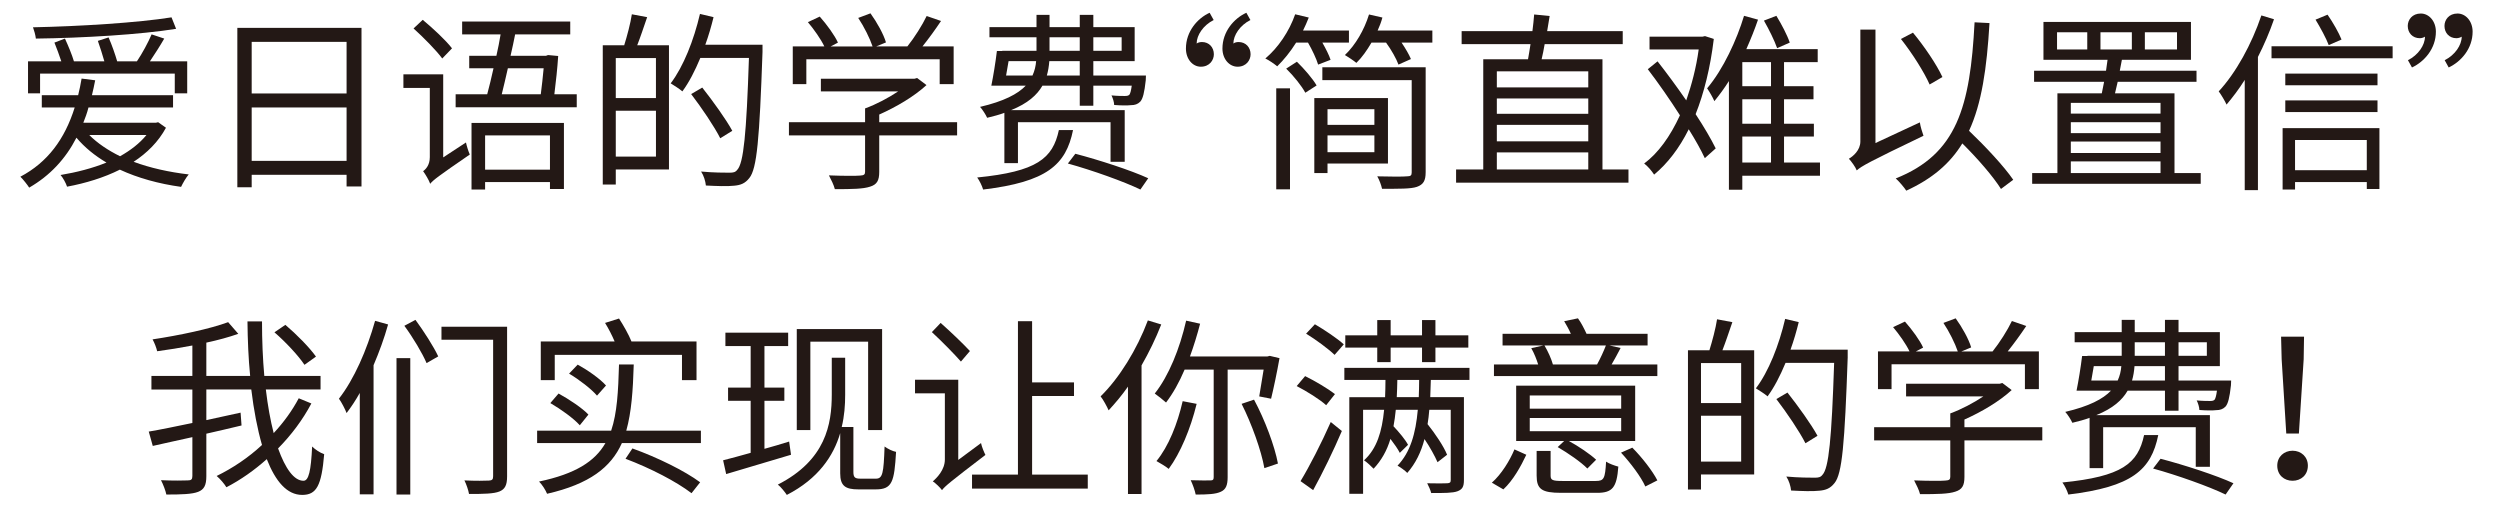
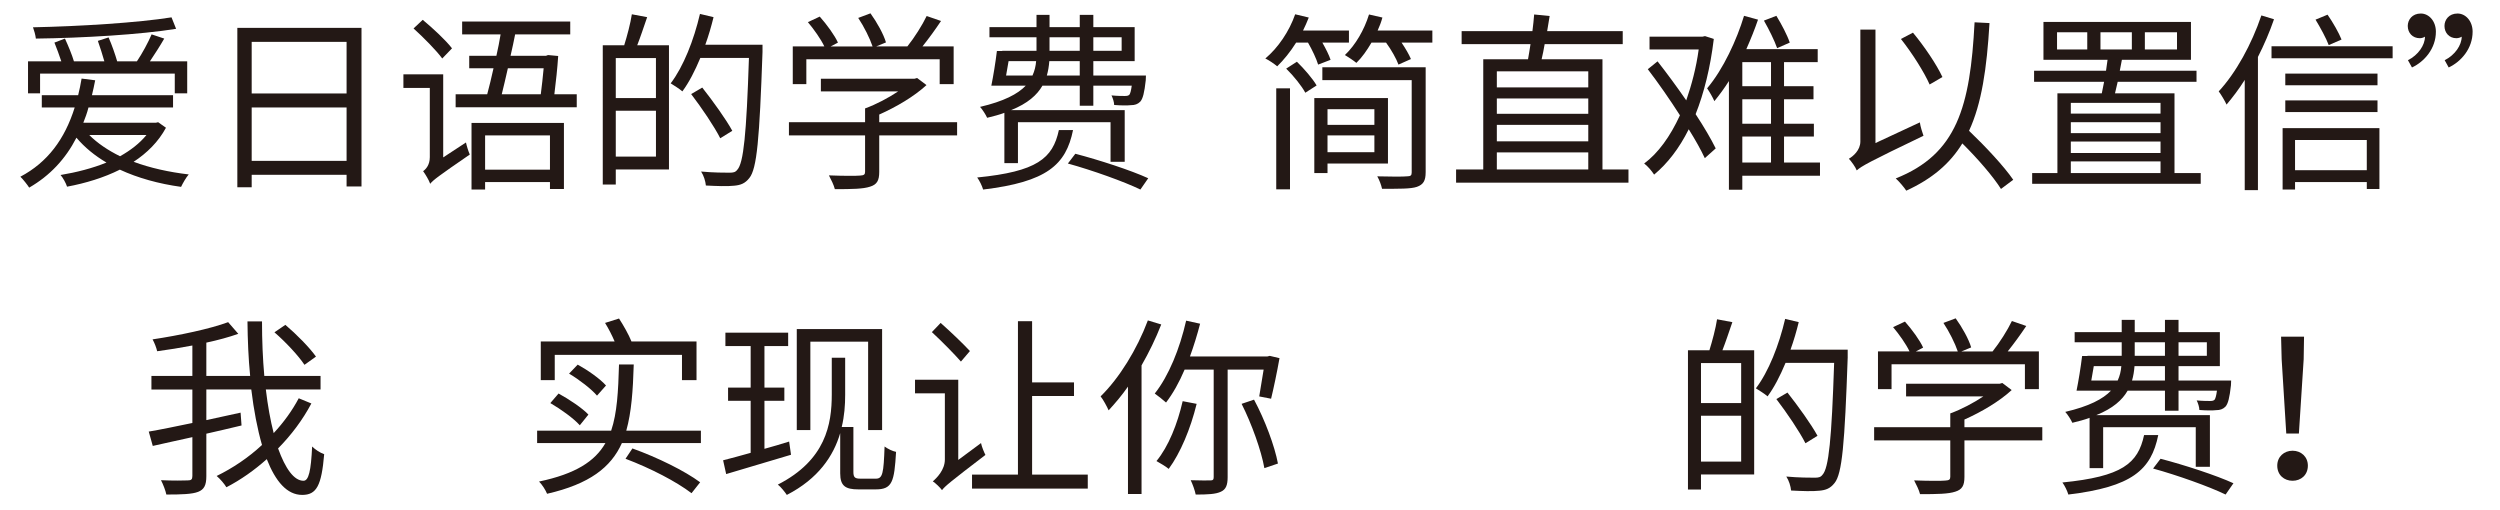
<svg xmlns="http://www.w3.org/2000/svg" version="1.1" x="0px" y="0px" width="196px" height="40px" viewBox="-1.597 -1 196 40" overflow="visible" enable-background="new -1.597 -1 196 40" xml:space="preserve">
  <defs>
</defs>
  <path fill="#231815" d="M11.415,9.015c-0.6,1.11-1.485,1.98-2.535,2.67c1.29,0.48,2.775,0.81,4.32,0.99  c-0.21,0.24-0.465,0.69-0.6,0.975c-1.74-0.24-3.375-0.69-4.8-1.35c-1.26,0.63-2.685,1.065-4.14,1.335  c-0.075-0.255-0.33-0.72-0.51-0.915c1.26-0.21,2.49-0.525,3.6-0.975c-0.915-0.54-1.709-1.185-2.354-1.95  c-0.855,1.665-2.07,2.97-3.705,3.915C0.57,13.515,0.21,13.05,0,12.854c2.13-1.125,3.48-2.94,4.26-5.43H1.68v-0.96h2.85  C4.635,6.045,4.725,5.61,4.8,5.16l1.065,0.135C5.79,5.7,5.7,6.09,5.61,6.465h6.36v0.96H5.34c-0.105,0.42-0.255,0.825-0.405,1.2  h5.685L10.8,8.58L11.415,9.015z M1.545,6.315H0.6V3.81h2.61C3.06,3.345,2.85,2.79,2.67,2.34l0.825-0.315  C3.75,2.58,4.05,3.3,4.2,3.81h2.385C6.45,3.315,6.24,2.685,6.075,2.205l0.84-0.27C7.17,2.505,7.44,3.285,7.59,3.81h1.545  c0.42-0.615,0.885-1.485,1.155-2.115l0.99,0.33c-0.345,0.6-0.765,1.245-1.125,1.785h2.925v2.505h-0.975V4.77H1.545V6.315z   M12.209,1.26C9.435,1.71,4.89,1.98,1.215,2.025C1.185,1.755,1.08,1.38,0.99,1.14c3.675-0.075,8.25-0.36,10.86-0.78L12.209,1.26z   M5.4,9.585c0.645,0.645,1.47,1.2,2.415,1.665c0.825-0.465,1.53-1.005,2.07-1.665H5.4z" />
  <path fill="#231815" d="M26.745,1.185V13.62h-1.17v-0.915h-7.44v0.975H17.01V1.185H26.745z M18.135,2.28v4.05h7.44V2.28H18.135z   M25.575,11.61V7.425h-7.44v4.185H25.575z" />
  <path fill="#231815" d="M34.935,10.17c0.06,0.285,0.195,0.72,0.3,0.945c-2.49,1.71-2.88,2.01-3.105,2.295  c-0.09-0.27-0.375-0.75-0.555-0.99c0.21-0.15,0.525-0.48,0.525-1.095v-5.43h-2.07V4.83h3.12v6.51L34.935,10.17z M33.075,3.585  c-0.465-0.63-1.455-1.635-2.25-2.355l0.72-0.675c0.795,0.66,1.83,1.62,2.295,2.235L33.075,3.585z M43.62,6.39v1.02h-9.495V6.39H36.6  c0.165-0.6,0.33-1.305,0.495-2.04H35.19V3.375h2.13c0.135-0.57,0.24-1.155,0.33-1.68h-3.015V0.69h8.475v1.005h-4.32  c-0.105,0.525-0.225,1.11-0.36,1.68h2.775l0.165-0.06l0.795,0.075c-0.06,0.945-0.18,2.04-0.3,3H43.62z M35.37,8.64h7.245v5.175  H41.52v-0.54h-5.085v0.585H35.37V8.64z M36.435,9.615V12.3h5.085V9.615H36.435z M38.22,4.35c-0.165,0.735-0.33,1.44-0.48,2.04h3.06  c0.09-0.66,0.165-1.41,0.225-2.04H38.22z" />
  <path fill="#231815" d="M49.14,0.345c-0.255,0.735-0.525,1.56-0.78,2.205h2.49v9.735H46.68v1.185h-1.02V2.55h1.68  c0.225-0.72,0.495-1.725,0.6-2.43L49.14,0.345z M49.83,3.555H46.68V6.69h3.149V3.555z M49.83,11.28v-3.6H46.68v3.6H49.83z   M58.184,3.075c-0.239,6.839-0.435,9.149-1.034,9.884c-0.33,0.42-0.676,0.555-1.186,0.6c-0.524,0.06-1.38,0.03-2.22-0.015  c-0.03-0.33-0.165-0.78-0.375-1.095c0.975,0.09,1.875,0.09,2.22,0.09c0.3,0,0.465-0.03,0.615-0.225  C56.7,11.79,56.924,9.51,57.12,3.54h-3.81c-0.42,1.005-0.885,1.92-1.41,2.625c-0.195-0.18-0.675-0.48-0.915-0.63  c1.005-1.32,1.815-3.39,2.295-5.444l1.065,0.255c-0.18,0.735-0.39,1.455-0.645,2.16h4.484V3.075z M54.87,9.84  c-0.45-0.9-1.455-2.385-2.28-3.465l0.87-0.51c0.84,1.065,1.875,2.505,2.355,3.39L54.87,9.84z" />
  <path fill="#231815" d="M73.44,9.615h-6.105v2.865c0,0.675-0.18,0.99-0.72,1.155c-0.54,0.18-1.395,0.195-2.76,0.195  c-0.075-0.315-0.3-0.765-0.465-1.08c1.14,0.045,2.16,0.045,2.444,0.015c0.315-0.015,0.391-0.09,0.391-0.3v-2.85h-5.97V8.58h5.97V7.5  c0.87-0.315,1.83-0.825,2.595-1.335h-6.06v-0.99h7.334l0.21-0.06L71.04,5.67c-0.96,0.885-2.354,1.71-3.705,2.31v0.6h6.105V9.615z   M61.62,5.595h-1.064V2.64h2.475c-0.27-0.57-0.81-1.335-1.29-1.905l0.93-0.435c0.556,0.63,1.171,1.47,1.426,2.04l-0.57,0.3h3.285  c-0.21-0.63-0.675-1.56-1.125-2.235l0.96-0.36c0.51,0.705,1.035,1.65,1.215,2.28L67.095,2.64h2.444  c0.555-0.69,1.17-1.665,1.515-2.385l1.125,0.39C71.73,1.32,71.205,2.04,70.724,2.64h2.445v2.955h-1.095v-1.95H61.62V5.595z" />
  <path fill="#231815" d="M82.53,9.195c-0.555,2.745-2.07,4.065-7.05,4.665c-0.075-0.27-0.285-0.705-0.465-0.945  c4.68-0.465,5.925-1.485,6.404-3.72H82.53z M77.145,7.845c-0.39,0.15-0.855,0.27-1.35,0.39c-0.105-0.24-0.375-0.66-0.556-0.855  c1.86-0.435,2.955-1.005,3.585-1.665h-2.7c0.15-0.735,0.33-1.83,0.436-2.715h0.42V2.985h2.685V1.92h-3.689V1.125h3.689v-0.96h1.021  v0.96h2.37v-0.96h1.064v0.96h3.24v2.67h-3.24V4.92h4.125c0,0-0.015,0.24-0.015,0.375c-0.105,0.96-0.226,1.455-0.436,1.68  c-0.195,0.195-0.42,0.27-0.735,0.27c-0.255,0.03-0.765,0.03-1.305-0.015c0-0.21-0.104-0.54-0.21-0.75  c0.465,0.045,0.87,0.045,1.035,0.045s0.27-0.015,0.36-0.09c0.074-0.09,0.135-0.3,0.194-0.72H84.12V7.29h-1.064V5.715h-2.926  c-0.42,0.735-1.154,1.395-2.46,1.92h8.91v4.05h-1.11V8.58h-7.26v3.21h-1.064V7.845z M79.35,4.92c0.165-0.36,0.255-0.735,0.285-1.125  h-2.16C77.415,4.185,77.34,4.56,77.28,4.92H79.35z M83.055,3.795h-2.386c-0.029,0.39-0.09,0.765-0.194,1.125h2.58V3.795z   M80.685,2.985h2.37V1.92h-2.37V2.985z M82.709,11.055c1.845,0.48,4.38,1.305,5.715,1.92l-0.615,0.885  c-1.26-0.615-3.779-1.515-5.685-2.04L82.709,11.055z M84.12,1.92v1.065h2.22V1.92H84.12z" />
-   <path fill="#231815" d="M93.555,0.57c-0.811,0.405-1.335,1.185-1.335,1.845c0.09-0.075,0.255-0.12,0.42-0.12  c0.555,0,0.93,0.42,0.93,0.96c0,0.465-0.345,0.975-1.02,0.975c-0.646,0-1.17-0.6-1.17-1.425c0-1.335,0.899-2.37,1.859-2.805  L93.555,0.57z M96.435,0.57C95.625,0.975,95.1,1.755,95.1,2.415c0.09-0.075,0.239-0.12,0.404-0.12c0.57,0,0.945,0.42,0.945,0.96  c0,0.465-0.345,0.975-1.02,0.975c-0.646,0-1.186-0.6-1.186-1.425c0-1.335,0.915-2.37,1.875-2.805L96.435,0.57z" />
  <path fill="#231815" d="M100.02,2.34c-0.45,0.72-0.975,1.365-1.485,1.86c-0.21-0.18-0.645-0.48-0.93-0.615  c1.005-0.84,1.875-2.13,2.34-3.465l1.065,0.255c-0.136,0.345-0.285,0.69-0.45,1.02h3.6V2.34h-2.085  c0.271,0.48,0.525,0.975,0.646,1.35l-0.976,0.375c-0.135-0.45-0.465-1.155-0.795-1.725H100.02z M98.46,5.925h1.079v7.92H98.46V5.925  z M100.08,3.84c0.57,0.555,1.245,1.335,1.545,1.86l-0.885,0.57c-0.27-0.51-0.915-1.32-1.5-1.89L100.08,3.84z M102.48,11.82v0.75  h-1.035V6.69h5.774v5.13H102.48z M110.174,12.51c0,0.66-0.18,0.96-0.689,1.14c-0.495,0.165-1.365,0.15-2.73,0.15  c-0.06-0.285-0.21-0.69-0.375-0.975c1.035,0.03,2.056,0.03,2.325,0c0.3,0,0.375-0.075,0.375-0.315V5.28h-7.005V4.275h8.1V12.51z   M102.48,7.56v1.23h3.675V7.56H102.48z M106.155,10.935v-1.32h-3.675v1.32H106.155z M110.7,1.395V2.34h-2.415  c0.314,0.465,0.585,0.93,0.735,1.29l-0.976,0.435c-0.165-0.45-0.555-1.155-0.975-1.725h-1.141c-0.359,0.615-0.749,1.17-1.185,1.59  c-0.195-0.165-0.645-0.465-0.899-0.615c0.824-0.78,1.515-1.965,1.89-3.18l1.05,0.24c-0.09,0.345-0.225,0.69-0.375,1.02H110.7z" />
  <path fill="#231815" d="M126.075,12.285v1.035H112.56v-1.035h2.13v-8.64h3.51c0.061-0.36,0.135-0.765,0.195-1.185h-5.4V1.44h5.55  c0.061-0.465,0.105-0.915,0.136-1.305l1.215,0.12L119.7,1.44h5.925v1.02h-6.12c-0.074,0.42-0.149,0.825-0.239,1.185h4.77v8.64  H126.075z M115.755,4.59v1.26h7.169V4.59H115.755z M122.924,6.72h-7.169v1.2h7.169V6.72z M115.755,10.08h7.169V8.79h-7.169V10.08z   M115.755,12.285h7.169V10.95h-7.169V12.285z" />
  <path fill="#231815" d="M132.765,2.055c-0.271,2.25-0.766,4.229-1.425,5.895c0.659,1.005,1.215,1.95,1.574,2.685l-0.854,0.765  c-0.3-0.645-0.735-1.425-1.26-2.265c-0.75,1.5-1.665,2.685-2.715,3.555c-0.181-0.285-0.511-0.675-0.78-0.87  c1.095-0.81,2.04-2.115,2.805-3.78c-0.795-1.245-1.695-2.535-2.52-3.615l0.765-0.615c0.72,0.915,1.515,1.995,2.25,3.06  c0.42-1.215,0.78-2.55,0.975-3.99h-3.854V1.875h4.154l0.195-0.045L132.765,2.055z M141.089,12.78H135v1.095h-1.05v-8.52  c-0.36,0.57-0.75,1.095-1.14,1.575c-0.12-0.285-0.391-0.75-0.57-1.005c1.275-1.5,2.34-3.84,2.895-5.685l1.096,0.3  c-0.255,0.75-0.57,1.53-0.915,2.31h5.595v1.02h-2.64v1.89h2.31v1.02h-2.31V8.7h2.34v1.005h-2.34v2.04h2.819V12.78z M137.25,3.87H135  v1.89h2.25V3.87z M137.25,6.78H135V8.7h2.25V6.78z M135,11.745h2.25v-2.04H135V11.745z M137.73,2.775  c-0.195-0.57-0.646-1.485-1.035-2.16l0.975-0.375c0.405,0.66,0.855,1.515,1.05,2.1L137.73,2.775z" />
  <path fill="#231815" d="M148.919,8.595c0.045,0.33,0.195,0.795,0.285,1.05c-4.319,2.07-4.859,2.385-5.234,2.715  c-0.09-0.255-0.42-0.705-0.615-0.915c0.315-0.18,0.9-0.66,0.9-1.35V1.32h1.185v8.895L148.919,8.595z M155.28,13.814  c-0.601-0.96-1.83-2.385-3.03-3.57c-0.975,1.59-2.37,2.775-4.395,3.705c-0.15-0.24-0.57-0.735-0.825-0.96  c4.8-1.905,5.835-5.61,6.18-12.24l1.17,0.06c-0.21,3.555-0.615,6.315-1.604,8.445c1.29,1.23,2.744,2.79,3.465,3.84L155.28,13.814z   M149.685,5.625c-0.42-0.96-1.38-2.475-2.25-3.57l0.944-0.495c0.886,1.065,1.86,2.505,2.311,3.48L149.685,5.625z" />
  <path fill="#231815" d="M170.94,12.57v0.84h-13.215v-0.84h1.979V6.315h3.48c0.06-0.285,0.12-0.57,0.18-0.9h-5.489v-0.87h5.64  c0.045-0.285,0.09-0.585,0.12-0.855h-5.025V0.72h11.564v2.97h-5.415c-0.045,0.27-0.104,0.57-0.164,0.855h6.015v0.87h-6.18  c-0.075,0.33-0.136,0.615-0.21,0.9h4.664v6.255H170.94z M162.044,1.53h-2.369v1.35h2.369V1.53z M160.755,7.065v0.84h7.034v-0.84  H160.755z M167.79,8.58h-7.034v0.855h7.034V8.58z M160.755,10.995h7.034v-0.9h-7.034V10.995z M160.755,12.57h7.034v-0.915h-7.034  V12.57z M163.08,2.88h2.46V1.53h-2.46V2.88z M166.56,2.88h2.52V1.53h-2.52V2.88z" />
  <path fill="#231815" d="M176.685,0.51c-0.345,1.005-0.78,2.01-1.26,2.955v10.439h-1.035v-8.64c-0.45,0.72-0.945,1.365-1.425,1.935  c-0.105-0.24-0.42-0.78-0.615-1.035c1.35-1.455,2.58-3.69,3.345-5.955L176.685,0.51z M185.985,2.625V3.57h-9.495V2.625H185.985z   M177.36,9.045h7.59v4.77h-0.99v-0.54h-5.625v0.585h-0.975V9.045z M184.799,5.685h-7.229V4.77h7.229V5.685z M177.57,6.87h7.229  v0.915h-7.229V6.87z M178.334,9.975v2.37h5.625v-2.37H178.334z M180.975,2.535c-0.195-0.525-0.66-1.38-1.035-1.995l0.944-0.39  c0.436,0.63,0.886,1.425,1.096,1.95L180.975,2.535z" />
  <path fill="#231815" d="M187.186,3.72c0.81-0.405,1.335-1.185,1.335-1.845c-0.091,0.06-0.24,0.12-0.405,0.12  c-0.57,0-0.945-0.42-0.945-0.96c0-0.48,0.346-0.975,1.021-0.975c0.645,0,1.185,0.6,1.185,1.425c0,1.335-0.915,2.355-1.875,2.805  L187.186,3.72z M190.066,3.72c0.81-0.405,1.335-1.185,1.335-1.845c-0.091,0.06-0.255,0.12-0.42,0.12c-0.556,0-0.931-0.42-0.931-0.96  c0-0.48,0.346-0.975,1.021-0.975c0.645,0,1.185,0.6,1.185,1.425c0,1.335-0.915,2.355-1.875,2.805L190.066,3.72z" />
  <path fill="#231815" d="M22.814,30.632c-0.675,1.275-1.56,2.46-2.61,3.525c0.57,1.576,1.245,2.535,1.995,2.535  c0.405,0,0.585-0.766,0.675-2.686c0.24,0.24,0.63,0.496,0.945,0.602c-0.21,2.475-0.6,3.193-1.725,3.193  c-1.185,0-2.085-1.049-2.775-2.805c-0.975,0.871-2.04,1.621-3.165,2.205c-0.165-0.27-0.48-0.645-0.765-0.885  c1.26-0.615,2.49-1.439,3.555-2.43c-0.36-1.244-0.645-2.731-0.84-4.35H14.58v2.401c0.885-0.196,1.8-0.391,2.685-0.586l0.075,1.006  c-0.915,0.225-1.845,0.434-2.76,0.645v3.33c0,0.719-0.18,1.049-0.645,1.229c-0.465,0.182-1.275,0.211-2.49,0.211  c-0.06-0.301-0.255-0.811-0.42-1.125c0.96,0.045,1.845,0.029,2.1,0.016c0.27,0,0.36-0.076,0.36-0.346v-3.045  c-1.125,0.24-2.205,0.494-3.105,0.689l-0.315-1.125c0.9-0.148,2.115-0.404,3.42-0.674v-2.625h-3.21v-1.064h3.21v-2.386  c-0.93,0.18-1.875,0.33-2.76,0.45c-0.06-0.27-0.21-0.66-0.36-0.93c2.1-0.315,4.515-0.825,5.925-1.35l0.795,0.915  c-0.72,0.255-1.59,0.495-2.505,0.69v2.61h3.435c-0.135-1.366-0.195-2.806-0.21-4.275h1.14c0,1.5,0.06,2.94,0.18,4.275h4.41v1.064  h-4.29c0.15,1.275,0.36,2.43,0.615,3.42c0.795-0.855,1.455-1.77,1.965-2.731L22.814,30.632z M22.274,27.602  c-0.465-0.705-1.47-1.784-2.354-2.549l0.855-0.585c0.87,0.735,1.905,1.785,2.4,2.49L22.274,27.602z" />
-   <path fill="#231815" d="M28.83,24.437c-0.3,1.08-0.705,2.175-1.14,3.195v10.125h-1.08v-7.95c-0.33,0.586-0.675,1.11-1.035,1.575  c-0.09-0.255-0.405-0.87-0.6-1.125c1.185-1.515,2.19-3.81,2.835-6.104L28.83,24.437z M29.489,27.077h1.08v10.695h-1.08V27.077z   M30.975,24.077c0.66,0.9,1.44,2.115,1.785,2.865l-0.915,0.525c-0.315-0.75-1.065-2.01-1.74-2.925L30.975,24.077z M38.159,36.346  c0,0.691-0.165,1.006-0.6,1.186c-0.45,0.18-1.215,0.195-2.385,0.195c-0.045-0.285-0.21-0.766-0.36-1.064  c0.855,0.045,1.68,0.029,1.92,0.014c0.255-0.014,0.33-0.09,0.33-0.344V25.637h-4.05v-1.02h5.145V36.346z" />
  <path fill="#231815" d="M53.354,32.762v0.975h-6.195c-0.855,1.904-2.535,3.211-5.865,3.975c-0.12-0.299-0.39-0.719-0.63-0.959  c2.85-0.6,4.38-1.576,5.205-3.016h-5.355v-0.975h5.805c0.465-1.38,0.555-3.075,0.615-5.19h1.155c-0.06,2.039-0.18,3.75-0.585,5.19  H53.354z M41.895,28.803H40.8v-3.031h5.79c-0.195-0.465-0.48-1.02-0.75-1.455l1.095-0.345c0.36,0.555,0.765,1.275,0.975,1.8h5.1  v3.031h-1.14v-1.98h-9.975V28.803z M42.194,29.852c0.825,0.45,1.86,1.141,2.34,1.65l-0.675,0.84c-0.48-0.541-1.485-1.26-2.31-1.741  L42.194,29.852z M45.209,30.018c-0.435-0.511-1.38-1.246-2.19-1.726l0.675-0.705c0.795,0.435,1.755,1.11,2.22,1.636L45.209,30.018z   M47.984,34.157c1.995,0.721,4.095,1.756,5.31,2.654l-0.675,0.855c-1.2-0.914-3.195-1.949-5.175-2.699L47.984,34.157z" />
  <path fill="#231815" d="M60.419,34.653l-5.084,1.514l-0.24-1.08c0.6-0.164,1.35-0.344,2.16-0.584v-4.081h-1.771v-1.035h1.771v-3.254  h-1.98v-1.05h4.92v1.05h-1.859v3.254h1.56v1.035h-1.56v3.766c0.63-0.166,1.289-0.375,1.935-0.57L60.419,34.653z M67.065,36.528  c0.54,0,0.614-0.406,0.689-2.521c0.271,0.195,0.615,0.361,0.9,0.42c-0.135,2.355-0.3,2.941-1.59,2.941H65.7  c-1.02,0-1.425-0.271-1.425-1.26v-3.15c-0.525,1.785-1.71,3.57-4.185,4.844c-0.136-0.209-0.48-0.645-0.705-0.809  c3.765-1.92,4.229-4.74,4.229-7.066v-2.88h1.05v2.91c0,0.811-0.06,1.65-0.27,2.52h0.915v3.525c0,0.42,0.119,0.525,0.54,0.525H67.065  z M61.935,32.717H60.87v-7.92h6.69v7.92h-1.096v-6.93h-4.529V32.717z" />
  <path fill="#231815" d="M75.315,33.737c0.06,0.301,0.24,0.721,0.345,0.93c-2.79,2.131-3.18,2.461-3.404,2.76  c-0.136-0.195-0.511-0.555-0.721-0.689c0.315-0.27,0.945-0.9,0.945-1.709v-5.191h-2.34v-1.065h3.39v6.286L75.315,33.737z   M73.74,27.347c-0.51-0.585-1.515-1.605-2.279-2.31l0.689-0.72c0.765,0.675,1.785,1.65,2.295,2.205L73.74,27.347z M83.684,36.211  v1.096H74.61v-1.096h3.6V24.182h1.11v4.8h3.285v1.064H79.32v6.165H83.684z" />
  <path fill="#231815" d="M89.445,24.437c-0.435,1.11-0.96,2.19-1.545,3.209v10.081h-1.064v-8.415  c-0.48,0.689-1.006,1.305-1.516,1.859c-0.12-0.27-0.42-0.84-0.63-1.095c1.47-1.44,2.85-3.675,3.705-5.955L89.445,24.437z   M94.65,27.977v8.43c0,0.631-0.135,0.961-0.525,1.141c-0.404,0.195-1.035,0.225-1.979,0.225c-0.061-0.314-0.24-0.811-0.391-1.125  c0.705,0.029,1.351,0.016,1.545,0.016c0.195,0,0.256-0.061,0.256-0.256v-8.43h-2.28c-0.42,0.99-0.915,1.875-1.455,2.58  c-0.18-0.164-0.645-0.539-0.885-0.705c1.095-1.379,1.965-3.524,2.46-5.714l1.095,0.24c-0.225,0.87-0.495,1.74-0.795,2.565h6.075  l0.18-0.045l0.765,0.18c-0.194,1.095-0.465,2.385-0.66,3.18l-0.93-0.18c0.09-0.54,0.225-1.335,0.345-2.101H94.65z M92.22,30.662  c-0.48,1.965-1.275,3.854-2.19,5.1c-0.21-0.18-0.689-0.465-0.96-0.615c0.945-1.141,1.65-2.926,2.055-4.695L92.22,30.662z   M96.719,30.332c0.855,1.59,1.62,3.645,1.875,5.01l-1.064,0.359c-0.24-1.365-0.99-3.465-1.785-5.04L96.719,30.332z" />
-   <path fill="#231815" d="M102.375,30.768c-0.495-0.451-1.5-1.08-2.311-1.5l0.66-0.781c0.795,0.391,1.8,0.99,2.34,1.41L102.375,30.768  z M100.365,36.721c0.676-1.109,1.65-3,2.37-4.635l0.87,0.705c-0.645,1.516-1.515,3.301-2.25,4.635L100.365,36.721z M101.49,24.422  c0.766,0.45,1.755,1.11,2.266,1.575l-0.721,0.825c-0.479-0.465-1.455-1.185-2.234-1.665L101.49,24.422z M110.58,28.787  c-0.015,0.465-0.03,0.93-0.045,1.35h2.64v6.495c0,0.525-0.12,0.736-0.51,0.885c-0.375,0.137-1.02,0.137-2.055,0.137  c-0.061-0.24-0.195-0.541-0.315-0.766c0.735,0.016,1.396,0.016,1.575,0c0.21-0.016,0.27-0.061,0.27-0.256v-5.504h-1.68  c-0.03,0.391-0.075,0.766-0.135,1.125c0.6,0.75,1.275,1.754,1.53,2.4l-0.75,0.584c-0.21-0.48-0.585-1.17-1.021-1.814  c-0.27,1.035-0.705,1.92-1.35,2.654c-0.135-0.15-0.54-0.449-0.765-0.57c1.005-1.049,1.425-2.52,1.59-4.379h-1.726  c-0.045,0.45-0.104,0.901-0.18,1.29c0.45,0.48,0.93,1.051,1.14,1.455l-0.645,0.631c-0.15-0.301-0.436-0.705-0.735-1.096  c-0.27,0.916-0.705,1.68-1.319,2.34c-0.15-0.164-0.525-0.51-0.75-0.66c1.005-0.914,1.409-2.25,1.574-3.959h-1.649v6.584h-1.08  v-7.575h2.805c0.016-0.42,0.03-0.885,0.03-1.35H103.8v-0.945h9.81v0.945H110.58z M106.379,26.252h-2.505v-0.96h2.505v-1.2h1.051v1.2  h2.46v-1.2h1.05v1.2h2.58v0.96h-2.58v1.14h-1.05v-1.14h-2.46v1.14h-1.051V26.252z M109.634,30.137c0.016-0.42,0.03-0.885,0.03-1.35  h-1.71c-0.015,0.465-0.015,0.93-0.045,1.35H109.634z" />
-   <path fill="#231815" d="M115.365,36.842c0.75-0.66,1.41-1.74,1.771-2.609l0.93,0.42c-0.42,0.898-1.035,2.01-1.8,2.715  L115.365,36.842z M128.339,27.572v0.914h-12.81v-0.914h3.465c-0.12-0.39-0.314-0.885-0.54-1.275l0.945-0.21h-3.195v-0.915h5.355  c-0.15-0.345-0.345-0.69-0.525-0.99l1.08-0.225c0.255,0.345,0.495,0.825,0.675,1.215h4.785v0.915h-2.985l0.87,0.195  c-0.24,0.465-0.479,0.9-0.705,1.29H128.339z M126.6,33.573h-5.205c0.78,0.42,1.68,1.035,2.145,1.469l-0.689,0.691  c-0.48-0.496-1.5-1.201-2.325-1.682l0.51-0.479h-3.765v-4.336h9.33V33.573z M125.504,30.002h-7.169v1.035h7.169V30.002z   M125.504,31.771h-7.169v1.036h7.169V31.771z M123.509,36.708c0.646,0,0.735-0.18,0.811-1.516c0.24,0.166,0.675,0.314,0.96,0.391  c-0.12,1.648-0.465,2.055-1.665,2.055h-2.82c-1.515,0-1.92-0.285-1.92-1.35v-1.936h1.096v1.936c0,0.344,0.135,0.42,0.915,0.42  H123.509z M119.49,26.087c0.271,0.45,0.54,1.05,0.66,1.485h3.465c0.255-0.465,0.525-1.05,0.69-1.485H119.49z M126.375,34.096  c0.75,0.75,1.59,1.83,1.965,2.566l-0.944,0.479c-0.33-0.75-1.155-1.844-1.905-2.654L126.375,34.096z" />
  <path fill="#231815" d="M134.22,24.257c-0.255,0.735-0.525,1.56-0.78,2.205h2.49v9.736h-4.17v1.184h-1.021V26.462h1.681  c0.225-0.72,0.494-1.725,0.6-2.43L134.22,24.257z M134.91,27.467h-3.149v3.134h3.149V27.467z M134.91,35.192v-3.6h-3.149v3.6H134.91  z M143.264,26.987c-0.239,6.839-0.435,9.15-1.034,9.884c-0.33,0.42-0.676,0.555-1.186,0.6c-0.524,0.061-1.38,0.031-2.22-0.014  c-0.03-0.33-0.165-0.781-0.375-1.096c0.975,0.09,1.875,0.09,2.22,0.09c0.3,0,0.465-0.029,0.615-0.225  c0.495-0.525,0.72-2.805,0.915-8.775h-3.81c-0.42,1.005-0.886,1.92-1.41,2.625c-0.195-0.181-0.675-0.479-0.915-0.63  c1.005-1.32,1.814-3.39,2.295-5.445l1.064,0.255c-0.18,0.735-0.39,1.455-0.645,2.16h4.484V26.987z M139.95,33.752  c-0.45-0.9-1.455-2.385-2.28-3.465l0.87-0.51c0.84,1.064,1.875,2.504,2.355,3.389L139.95,33.752z" />
  <path fill="#231815" d="M158.52,33.528h-6.105v2.863c0,0.676-0.18,0.99-0.72,1.156c-0.54,0.18-1.395,0.195-2.76,0.195  c-0.075-0.316-0.3-0.766-0.465-1.08c1.14,0.045,2.16,0.045,2.444,0.014c0.315-0.014,0.391-0.09,0.391-0.299v-2.85h-5.97v-1.035h5.97  v-1.081c0.87-0.315,1.83-0.825,2.595-1.335h-6.06v-0.99h7.334l0.21-0.06l0.735,0.555c-0.96,0.885-2.354,1.71-3.705,2.311v0.6h6.105  V33.528z M146.7,29.507h-1.064v-2.955h2.475c-0.27-0.57-0.81-1.335-1.29-1.905l0.93-0.435c0.556,0.63,1.171,1.47,1.426,2.04  l-0.57,0.3h3.285c-0.21-0.63-0.675-1.56-1.125-2.235l0.96-0.36c0.51,0.705,1.035,1.65,1.215,2.28l-0.765,0.315h2.444  c0.555-0.69,1.17-1.665,1.515-2.385l1.125,0.39c-0.449,0.675-0.975,1.395-1.455,1.995h2.445v2.955h-1.095v-1.95H146.7V29.507z" />
  <path fill="#231815" d="M167.61,33.108c-0.555,2.744-2.07,4.064-7.05,4.664c-0.075-0.27-0.285-0.705-0.465-0.945  c4.68-0.465,5.925-1.484,6.404-3.719H167.61z M162.225,31.757c-0.39,0.15-0.855,0.271-1.35,0.39  c-0.105-0.24-0.375-0.661-0.556-0.855c1.86-0.435,2.955-1.005,3.585-1.665h-2.7c0.15-0.734,0.33-1.83,0.436-2.715h0.42v-0.015h2.685  v-1.065h-3.689v-0.795h3.689v-0.96h1.021v0.96h2.37v-0.96h1.064v0.96h3.24v2.67h-3.24v1.125h4.125c0,0-0.015,0.24-0.015,0.375  c-0.105,0.96-0.226,1.455-0.436,1.68c-0.195,0.195-0.42,0.27-0.735,0.27c-0.255,0.031-0.765,0.031-1.305-0.014  c0-0.211-0.104-0.541-0.21-0.75c0.465,0.045,0.87,0.045,1.035,0.045s0.27-0.016,0.36-0.09c0.074-0.091,0.135-0.301,0.194-0.721  H169.2v1.575h-1.064v-1.575h-2.926c-0.42,0.734-1.154,1.395-2.46,1.92h8.91v4.049h-1.11v-3.104h-7.26v3.209h-1.064V31.757z   M164.43,28.832c0.165-0.359,0.255-0.734,0.285-1.125h-2.16c-0.061,0.391-0.135,0.766-0.195,1.125H164.43z M168.135,27.707h-2.386  c-0.029,0.391-0.09,0.766-0.194,1.125h2.58V27.707z M165.765,26.897h2.37v-1.065h-2.37V26.897z M167.79,34.967  c1.845,0.48,4.38,1.305,5.715,1.92l-0.615,0.885c-1.26-0.615-3.779-1.516-5.685-2.039L167.79,34.967z M169.2,25.832v1.065h2.22  v-1.065H169.2z" />
  <path fill="#231815" d="M176.94,35.506c0-0.705,0.54-1.17,1.2-1.17s1.2,0.465,1.2,1.17c0,0.736-0.54,1.186-1.2,1.186  S176.94,36.243,176.94,35.506z M177.285,27.167l-0.045-1.77h1.8l-0.029,1.77l-0.375,5.82h-0.99L177.285,27.167z" />
</svg>